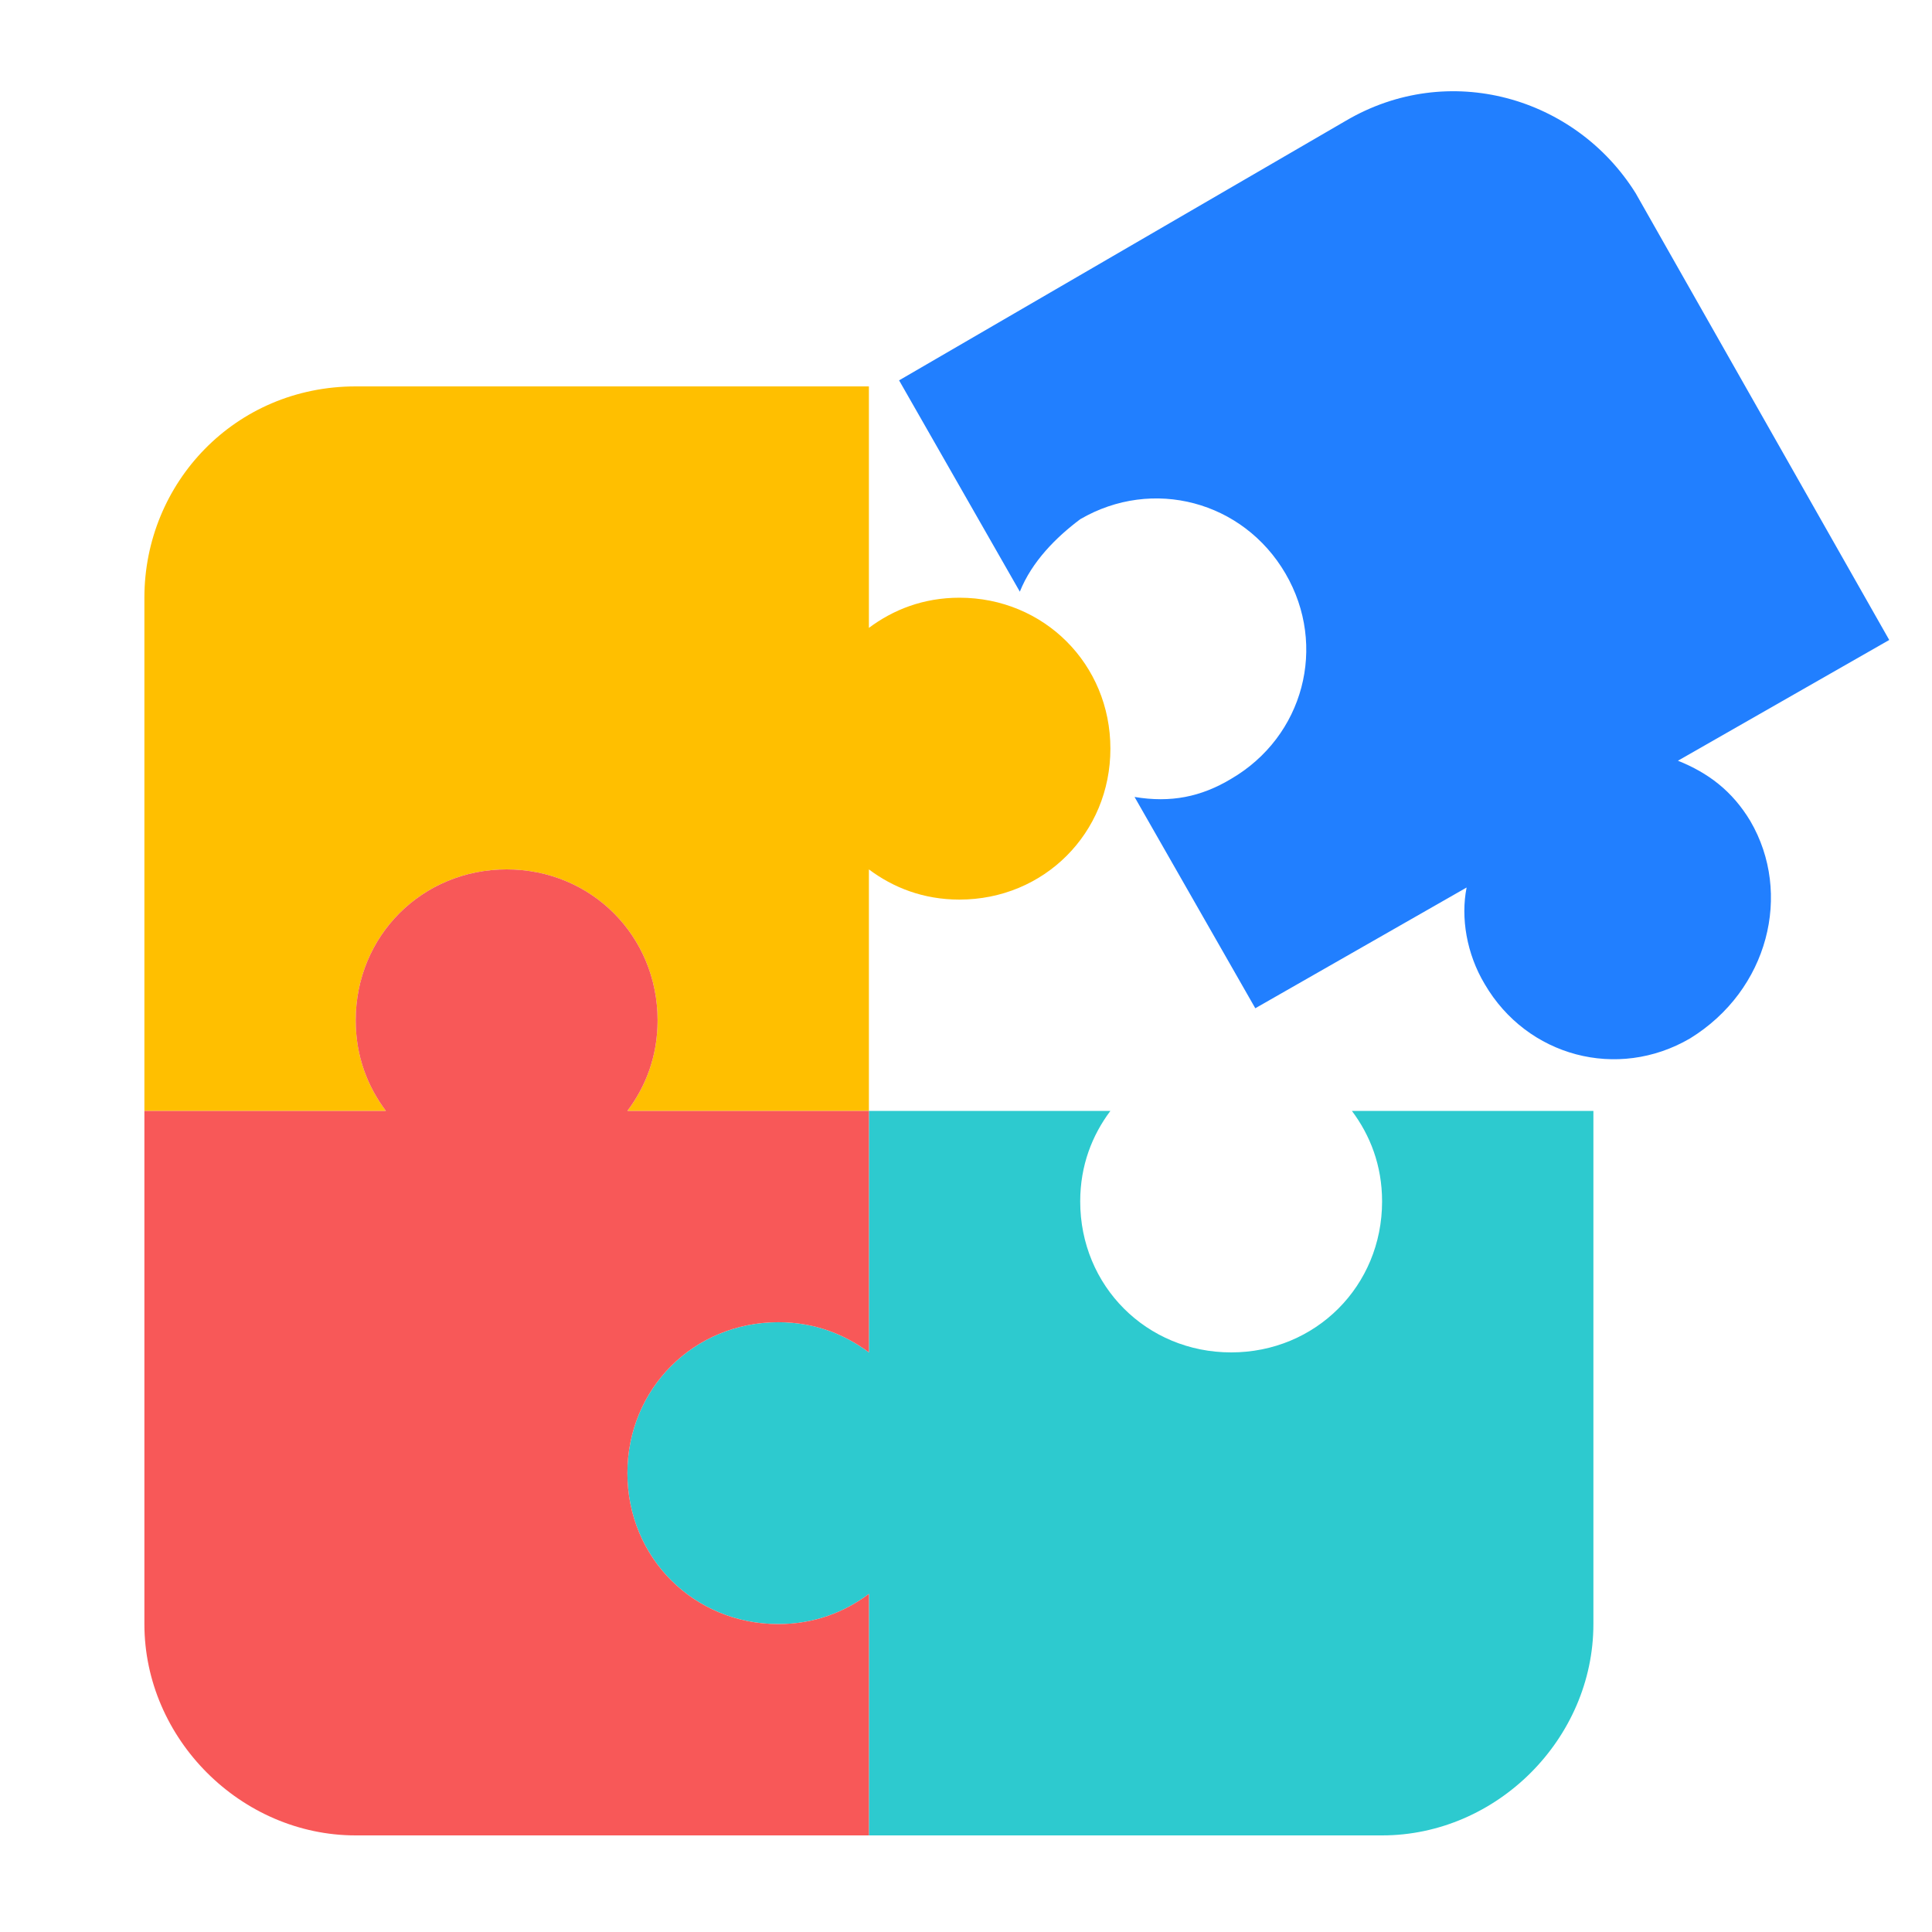
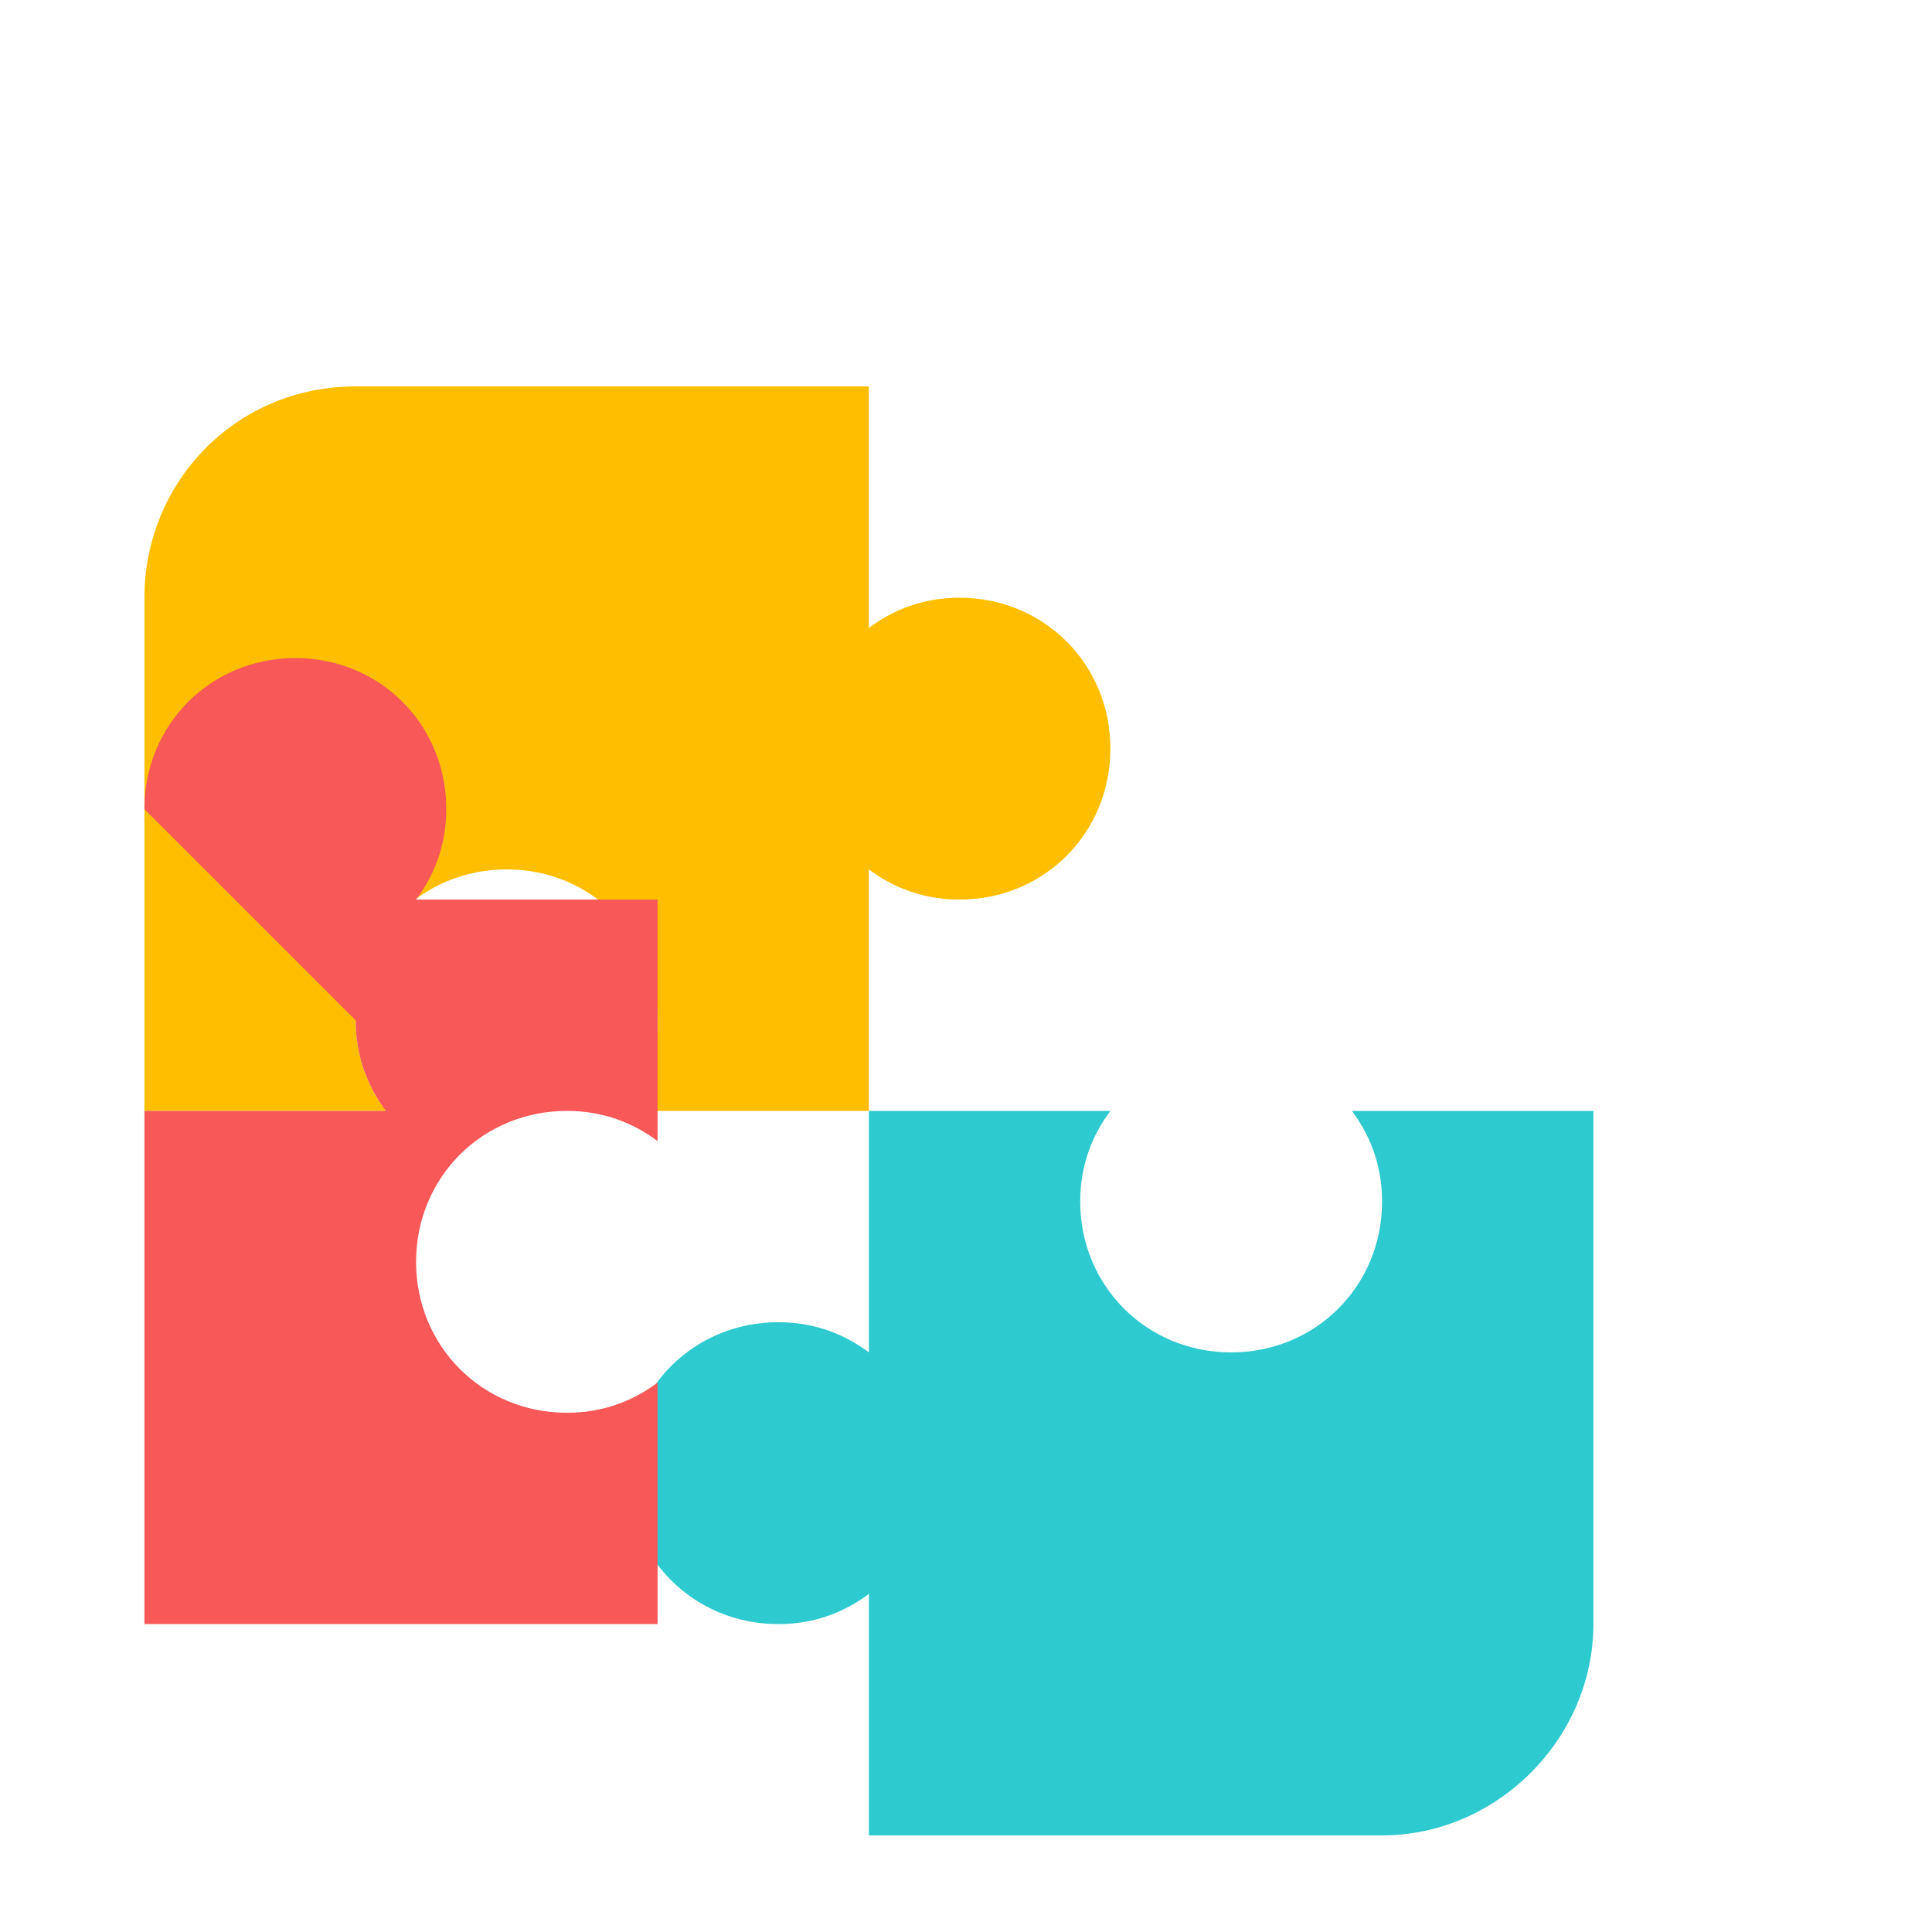
<svg xmlns="http://www.w3.org/2000/svg" t="1720684365324" class="icon" viewBox="0 0 1024 1024" version="1.1" p-id="29297" width="48" height="48">
  <path d="M508.533 316.8c-19.2 0-35.2 6.4-48 16v-128H188.533c-64 0-112 51.2-112 112v272h128c-9.6-12.8-16-28.8-16-48 0-44.8 35.2-80 80-80s80 35.2 80 80c0 19.2-6.4 35.2-16 48h128v-128c12.8 9.6 28.8 16 48 16 44.8 0 80-35.2 80-80S553.333 316.8 508.533 316.8z" fill="#FFBF00" p-id="29298" />
-   <path d="M927.733 435.2c-9.6-16-22.4-25.6-38.4-32l112-64-134.4-236.8C834.933 51.2 767.733 32 713.333 64l-236.8 137.6 64 112c6.4-16 19.2-28.8 32-38.4 38.4-22.4 86.4-9.6 108.8 28.8s9.6 86.4-28.8 108.8c-16 9.6-32 12.8-51.2 9.6l64 112 112-64c-3.2 16 0 35.2 9.6 51.2 22.4 38.4 70.4 51.2 108.8 28.8 41.6-25.6 54.4-76.8 32-115.2z" fill="#217FFF" p-id="29299" />
  <path d="M412.533 860.8c19.2 0 35.2-6.4 48-16v128h272c60.8 0 112-51.2 112-112v-272h-128c9.6 12.8 16 28.8 16 48 0 44.8-35.2 80-80 80s-80-35.2-80-80c0-19.2 6.4-35.2 16-48h-128v128c-12.8-9.6-28.8-16-48-16-44.8 0-80 35.2-80 80s35.2 80 80 80z" fill="#2DCACF" p-id="29300" />
-   <path d="M188.533 540.8c0 19.2 6.4 35.2 16 48h-128v272c0 60.8 51.2 112 112 112h272v-128c-12.8 9.6-28.8 16-48 16-44.8 0-80-35.2-80-80s35.2-80 80-80c19.2 0 35.2 6.4 48 16v-128h-128c9.6-12.8 16-28.8 16-48 0-44.8-35.2-80-80-80s-80 35.2-80 80z" fill="#F85858" p-id="29301" />
+   <path d="M188.533 540.8c0 19.2 6.4 35.2 16 48h-128v272h272v-128c-12.8 9.6-28.8 16-48 16-44.8 0-80-35.2-80-80s35.2-80 80-80c19.2 0 35.2 6.4 48 16v-128h-128c9.6-12.8 16-28.8 16-48 0-44.8-35.2-80-80-80s-80 35.2-80 80z" fill="#F85858" p-id="29301" />
</svg>